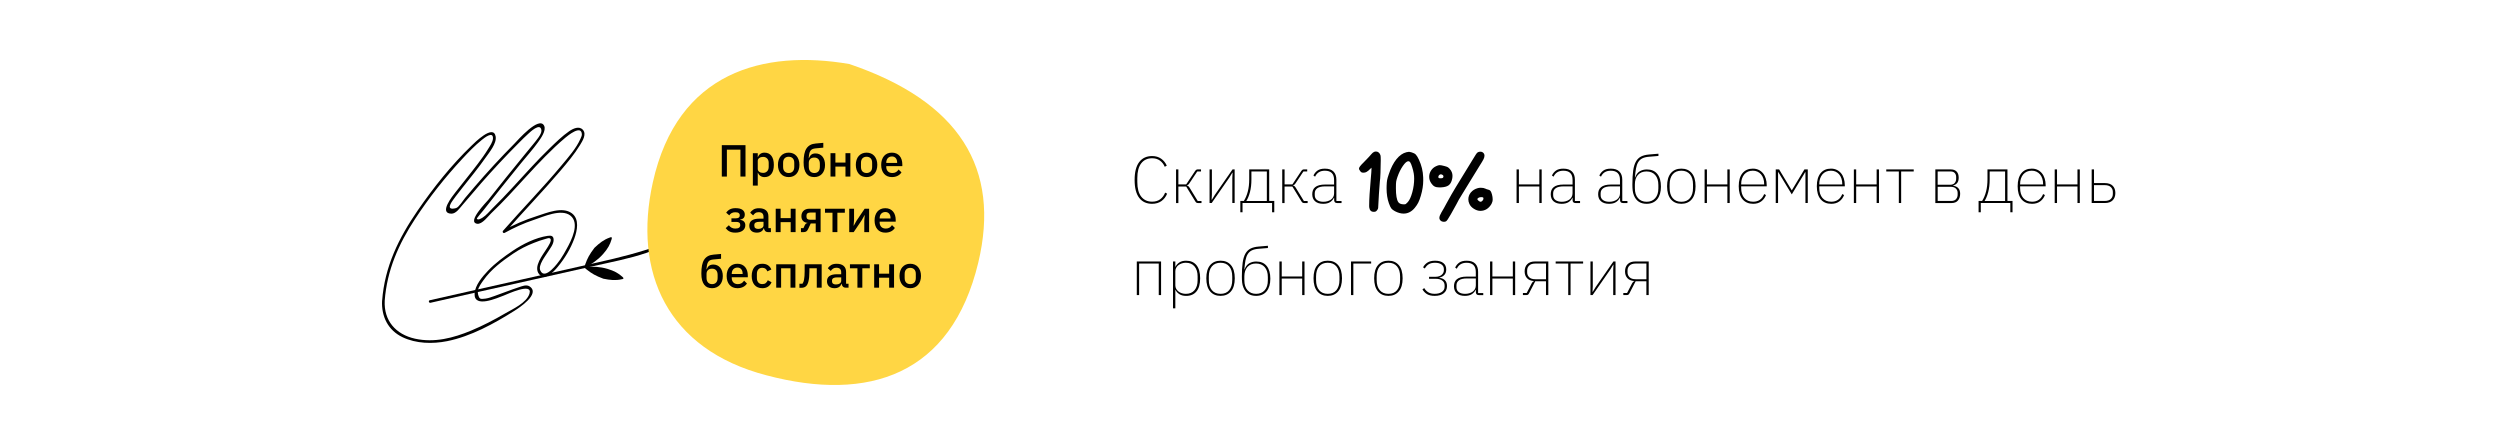
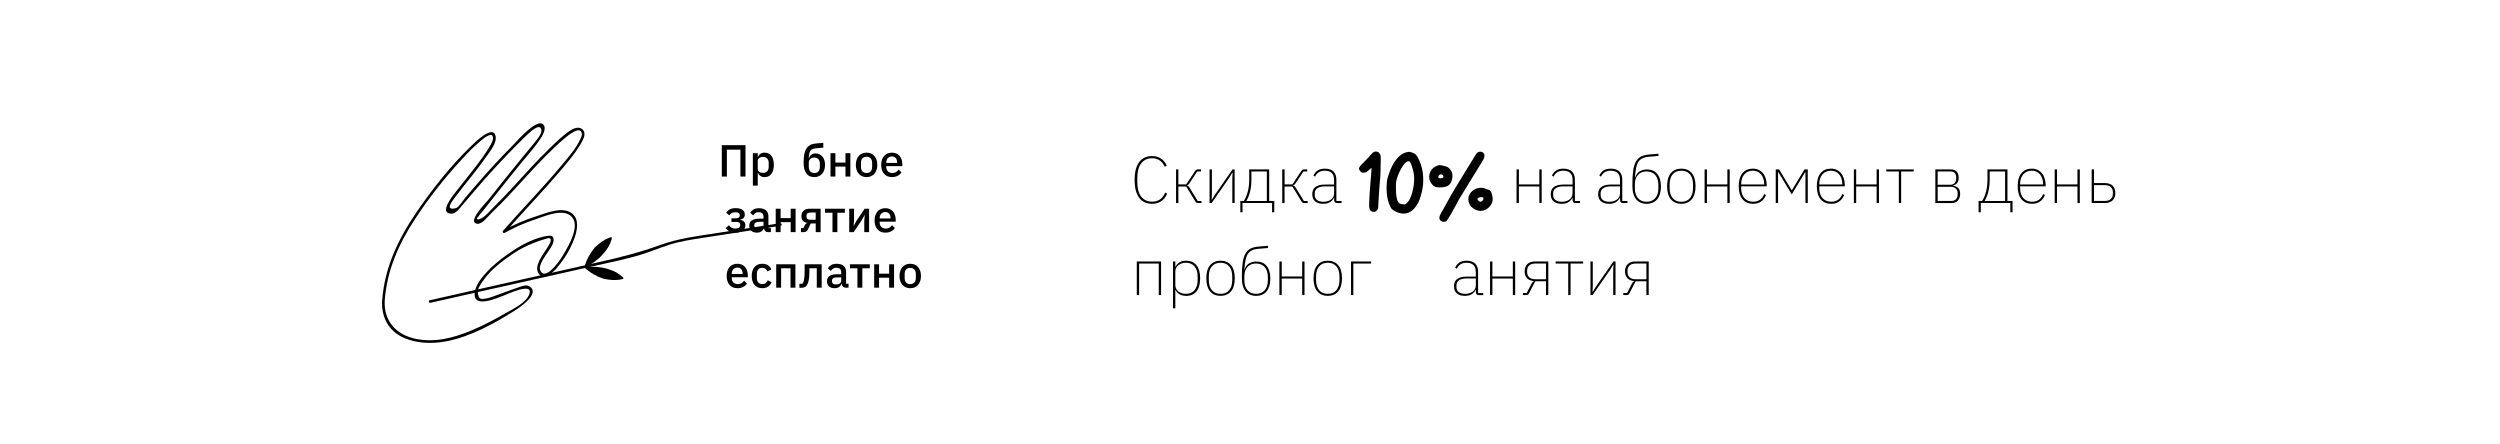
<svg xmlns="http://www.w3.org/2000/svg" width="945" height="168" viewBox="0 0 945 168" fill="none">
  <path d="M945 0H0V168H945V0Z" fill="white" />
  <path d="M435.496 77.04C433.396 77.04 431.766 76.29 430.616 74.79C429.466 73.29 428.886 71.04 428.886 68.04C428.886 65.04 429.466 62.78 430.616 61.27C431.766 59.76 433.386 58.99 435.496 58.99C436.826 58.99 437.966 59.32 438.906 59.98C439.846 60.64 440.556 61.52 441.046 62.62L440.276 63.04C439.846 62.04 439.226 61.25 438.416 60.68C437.606 60.1 436.636 59.82 435.506 59.82C433.756 59.82 432.386 60.45 431.396 61.72C430.406 62.99 429.906 64.86 429.906 67.35V68.75C429.906 71.23 430.406 73.1 431.396 74.35C432.386 75.6 433.756 76.23 435.506 76.23C436.726 76.23 437.746 75.93 438.566 75.32C439.386 74.71 440.016 73.87 440.426 72.81L441.176 73.21C440.696 74.38 439.976 75.31 439.016 76.01C438.046 76.69 436.876 77.04 435.496 77.04Z" fill="black" />
  <path d="M444.546 64.04H445.426V69.71H448.376L451.706 64.71C451.886 64.44 452.056 64.26 452.206 64.17C452.356 64.08 452.546 64.03 452.786 64.03H453.986V64.81H452.566L449.686 69.14C449.486 69.46 449.316 69.67 449.176 69.79C449.036 69.91 448.866 70 448.666 70.07V70.15C448.896 70.2 449.086 70.28 449.226 70.4C449.366 70.52 449.556 70.77 449.786 71.15L452.736 75.97H454.166V76.75H452.836C452.606 76.75 452.416 76.7 452.256 76.61C452.106 76.52 451.956 76.35 451.806 76.1L448.376 70.5H445.426V76.75H444.546V64.04Z" fill="black" />
  <path d="M457.216 64.04H458.096V73.44L457.996 75.49H458.096L459.196 73.69L465.896 64.04H466.696V76.74H465.816V67.32L465.916 65.27H465.816L464.716 67.09L458.016 76.74H457.216V64.04Z" fill="black" />
  <path d="M468.845 75.96H470.175C470.805 74.98 471.305 73.8 471.665 72.42C472.025 71.04 472.205 69.5 472.205 67.78V64.03H479.755V75.95H481.675V80.23H480.845V76.73H469.675V80.23H468.845V75.96ZM478.865 75.96V64.82H473.035V67.82C473.035 69.62 472.855 71.22 472.485 72.61C472.115 74 471.655 75.12 471.105 75.97H478.865V75.96Z" fill="black" />
  <path d="M484.695 64.04H485.575V69.71H488.525L491.845 64.71C492.025 64.44 492.195 64.26 492.345 64.17C492.495 64.08 492.685 64.03 492.925 64.03H494.125V64.81H492.695L489.815 69.14C489.615 69.46 489.445 69.67 489.305 69.79C489.165 69.91 488.995 70 488.795 70.07V70.15C489.025 70.2 489.215 70.28 489.355 70.4C489.495 70.52 489.685 70.77 489.915 71.15L492.865 75.97H494.285V76.75H492.955C492.725 76.75 492.535 76.7 492.385 76.61C492.235 76.52 492.085 76.35 491.935 76.1L488.515 70.5H485.565V76.75H484.685V64.04H484.695Z" fill="black" />
  <path d="M505.394 76.74C504.714 76.74 504.354 76.39 504.314 75.69V74.77H504.214C503.914 75.42 503.434 75.96 502.784 76.39C502.134 76.82 501.264 77.04 500.164 77.04C498.844 77.04 497.834 76.72 497.114 76.09C496.394 75.46 496.034 74.57 496.034 73.42C496.034 72.87 496.114 72.37 496.284 71.92C496.454 71.47 496.734 71.08 497.124 70.76C497.514 70.44 498.024 70.18 498.654 70.01C499.284 69.84 500.054 69.75 500.964 69.75H504.284V68.05C504.284 66.85 503.994 65.96 503.404 65.39C502.814 64.82 501.954 64.53 500.804 64.53C499.024 64.53 497.784 65.28 497.104 66.78L496.484 66.35C496.834 65.57 497.354 64.94 498.034 64.46C498.714 63.98 499.654 63.75 500.834 63.75C502.254 63.75 503.324 64.11 504.054 64.84C504.784 65.56 505.154 66.6 505.154 67.95V75.97H507.104V76.75H505.394V76.74ZM500.244 76.27C500.794 76.27 501.314 76.2 501.804 76.06C502.294 75.92 502.724 75.71 503.094 75.45C503.464 75.18 503.754 74.85 503.974 74.45C504.194 74.05 504.294 73.58 504.294 73.05V70.45H500.974C499.574 70.45 498.554 70.69 497.924 71.16C497.294 71.64 496.974 72.26 496.974 73.05V73.75C496.974 74.58 497.274 75.21 497.884 75.64C498.494 76.07 499.274 76.27 500.244 76.27Z" fill="black" />
  <path d="M519.393 57.42C519.643 57.32 519.883 57.27 520.123 57.27C520.523 57.27 520.883 57.41 521.193 57.68C521.513 57.96 521.723 58.33 521.843 58.79C521.893 58.97 521.923 59.57 521.923 60.59C521.923 61.97 521.893 63.54 521.823 65.29C521.753 67.04 521.683 68.12 521.593 68.52C521.543 68.7 521.423 70.32 521.233 73.37C521.043 76.42 520.943 78.17 520.943 78.62C520.943 78.85 520.793 79.15 520.493 79.52C520.313 79.75 520.133 79.9 519.963 79.97C519.793 80.04 519.553 80.07 519.243 80.07C518.273 80.07 517.713 79.49 517.563 78.34C517.543 78.26 517.543 78.06 517.543 77.74C517.543 75.47 517.753 72.05 518.163 67.46C518.333 65.68 518.413 64.51 518.413 63.96V63.39L517.763 64.02C517.233 64.52 516.803 64.85 516.493 65.02C516.173 65.19 515.813 65.27 515.413 65.27C515.093 65.27 514.863 65.24 514.703 65.17C514.543 65.1 514.373 64.95 514.193 64.72C513.863 64.3 513.693 63.99 513.693 63.77C513.693 63.5 513.843 63.18 514.143 62.79C514.443 62.41 514.983 61.83 515.763 61.07C517.213 59.59 518.063 58.68 518.313 58.34C518.663 57.91 519.023 57.6 519.393 57.42Z" fill="black" />
  <path d="M531.643 57.54C532.093 57.44 532.403 57.39 532.563 57.39C532.743 57.39 533.103 57.46 533.643 57.61C534.323 57.81 534.843 58.08 535.183 58.44C535.523 58.79 535.913 59.42 536.343 60.34C537.343 62.47 537.883 64.7 537.963 67.02C537.983 67.3 537.983 67.7 537.983 68.22C537.983 70.02 537.683 71.94 537.083 73.97C536.753 75.09 536.423 75.97 536.093 76.61C535.763 77.25 535.333 77.91 534.783 78.57C533.583 80.02 532.173 80.74 530.553 80.74C529.533 80.74 528.453 80.44 527.303 79.84C526.673 79.51 526.213 79.16 525.923 78.79C525.643 78.42 525.333 77.77 525.003 76.84C524.423 75.22 524.123 73.34 524.123 71.19C524.123 70.74 524.133 70.4 524.143 70.16C524.173 69.24 524.243 68.54 524.333 68.04C524.423 67.54 524.633 66.8 524.973 65.82C525.743 63.49 526.703 61.61 527.853 60.18C529.013 58.75 530.273 57.87 531.643 57.54ZM533.043 61.34C532.863 61.07 532.633 60.94 532.363 60.94C531.793 60.94 531.103 61.54 530.273 62.74C529.453 63.94 528.773 65.32 528.233 66.89C527.963 67.67 527.803 68.28 527.743 68.7C527.683 69.12 527.653 69.94 527.653 71.14C527.653 73.76 527.953 75.52 528.553 76.41C528.923 76.94 529.593 77.22 530.573 77.24H530.803C531.073 77.24 531.283 77.19 531.423 77.09C531.573 76.99 531.823 76.75 532.173 76.37C532.843 75.59 533.403 74.34 533.863 72.62C534.323 70.9 534.553 69.22 534.553 67.57C534.553 66.85 534.503 66.19 534.403 65.59C534.273 64.82 534.073 64.02 533.803 63.17C533.553 62.32 533.293 61.71 533.043 61.34Z" fill="black" />
  <path d="M542.843 62.82C543.393 62.55 543.843 62.42 544.193 62.42C544.563 62.42 545.153 62.53 545.963 62.75C546.543 62.9 546.963 63.04 547.203 63.17C547.443 63.3 547.703 63.53 547.993 63.84C548.693 64.61 549.043 65.49 549.043 66.49C549.043 67.02 548.963 67.57 548.793 68.11C548.523 69.04 548.083 69.71 547.473 70.12C546.853 70.53 545.933 70.77 544.703 70.83C544.633 70.83 544.533 70.83 544.403 70.84C544.273 70.85 544.173 70.85 544.133 70.85C543.353 70.85 542.733 70.73 542.273 70.49C541.813 70.25 541.383 69.83 540.983 69.23C540.483 68.48 540.233 67.68 540.233 66.83C540.233 65.98 540.463 65.19 540.933 64.47C541.383 63.75 542.023 63.2 542.843 62.82ZM545.413 66.21C545.233 66.06 545.023 65.96 544.793 65.91C544.763 65.89 544.713 65.89 544.643 65.89C544.413 65.89 544.193 65.99 543.993 66.19C543.793 66.39 543.693 66.61 543.693 66.84C543.693 67.06 543.743 67.2 543.833 67.27C543.923 67.34 544.123 67.38 544.423 67.39H544.623C545.003 67.39 545.253 67.34 545.373 67.24C545.543 67.11 545.623 66.92 545.623 66.69C545.613 66.49 545.553 66.33 545.413 66.21ZM558.663 57.54C558.933 57.41 559.233 57.34 559.563 57.34C560.013 57.34 560.383 57.48 560.683 57.77C560.983 58.05 561.133 58.42 561.133 58.87C561.133 59.25 561.013 59.69 560.773 60.18C560.533 60.67 560.013 61.54 559.213 62.79C558.143 64.46 557.003 66.32 555.783 68.37C554.563 70.42 553.513 72.14 552.633 73.52C552.183 74.22 551.783 74.88 551.433 75.49C551.263 75.89 550.273 77.71 548.453 80.94C547.483 82.67 546.853 83.59 546.553 83.69C546.283 83.79 546.023 83.84 545.753 83.84C545.303 83.84 544.913 83.7 544.583 83.42C544.253 83.12 544.083 82.77 544.083 82.37C544.083 81.85 544.353 81.15 544.883 80.25C545.533 79.18 546.143 78.1 546.713 77C548.083 74.48 549.303 72.35 550.383 70.6C554.083 64.55 556.113 61.24 556.463 60.68C557.093 59.7 557.563 58.94 557.863 58.41C558.163 57.92 558.433 57.64 558.663 57.54ZM558.593 71.12C558.943 71.02 559.333 70.97 559.763 70.97C560.463 70.97 561.043 71.09 561.513 71.32C561.883 71.5 562.213 71.62 562.513 71.67C562.913 71.75 563.213 71.92 563.413 72.18C563.613 72.44 563.793 72.88 563.963 73.49C564.143 74.16 564.233 74.77 564.233 75.34C564.233 75.96 564.083 76.54 563.783 77.09C562.753 78.84 561.333 79.71 559.533 79.71C558.733 79.69 557.933 79.43 557.123 78.92C556.313 78.41 555.753 77.8 555.433 77.08C555.163 76.53 555.033 75.95 555.033 75.33C555.033 74.38 555.353 73.51 555.993 72.73C556.643 71.96 557.503 71.42 558.593 71.12ZM559.963 74.52H559.843C559.493 74.52 559.173 74.6 558.883 74.76C558.593 74.92 558.443 75.09 558.443 75.27C558.443 75.44 558.593 75.65 558.893 75.89C559.193 76.14 559.443 76.27 559.643 76.27C559.893 76.27 560.143 76.13 560.383 75.86C560.623 75.59 560.743 75.31 560.743 75.05C560.743 74.83 560.693 74.7 560.603 74.64C560.513 74.58 560.303 74.53 559.963 74.52Z" fill="black" />
  <path d="M573.262 64.04H574.142V69.71H581.872V64.04H582.752V76.74H581.872V70.49H574.142V76.74H573.262V64.04Z" fill="black" />
  <path d="M595.511 76.74C594.831 76.74 594.471 76.39 594.441 75.69V74.77H594.341C594.041 75.42 593.571 75.96 592.921 76.39C592.271 76.82 591.391 77.04 590.301 77.04C588.981 77.04 587.971 76.72 587.251 76.09C586.531 75.46 586.181 74.57 586.181 73.42C586.181 72.87 586.261 72.37 586.431 71.92C586.601 71.47 586.881 71.08 587.271 70.76C587.661 70.43 588.171 70.18 588.791 70.01C589.411 69.84 590.191 69.75 591.101 69.75H594.431V68.05C594.431 66.85 594.141 65.96 593.551 65.39C592.971 64.81 592.101 64.53 590.951 64.53C589.171 64.53 587.931 65.28 587.251 66.78L586.631 66.35C586.981 65.57 587.501 64.94 588.181 64.46C588.861 63.98 589.801 63.75 590.981 63.75C592.401 63.75 593.471 64.11 594.211 64.84C594.941 65.56 595.311 66.6 595.311 67.95V75.97H597.261V76.75H595.511V76.74ZM590.361 76.27C590.911 76.27 591.431 76.2 591.921 76.06C592.411 75.92 592.841 75.71 593.211 75.45C593.581 75.18 593.871 74.85 594.091 74.45C594.311 74.05 594.421 73.58 594.421 73.05V70.45H591.091C589.691 70.45 588.671 70.69 588.041 71.16C587.411 71.64 587.091 72.26 587.091 73.05V73.75C587.091 74.58 587.391 75.21 588.001 75.64C588.611 76.05 589.401 76.27 590.361 76.27Z" fill="black" />
  <path d="M613.461 76.74C612.781 76.74 612.421 76.39 612.381 75.69V74.77H612.281C611.981 75.42 611.501 75.96 610.851 76.39C610.201 76.82 609.331 77.04 608.231 77.04C606.911 77.04 605.901 76.72 605.181 76.09C604.461 75.46 604.101 74.57 604.101 73.42C604.101 72.87 604.181 72.37 604.351 71.92C604.521 71.47 604.801 71.08 605.191 70.76C605.581 70.44 606.091 70.18 606.721 70.01C607.351 69.84 608.121 69.75 609.031 69.75H612.351V68.05C612.351 66.85 612.061 65.96 611.471 65.39C610.881 64.82 610.021 64.53 608.871 64.53C607.091 64.53 605.851 65.28 605.171 66.78L604.551 66.35C604.901 65.57 605.421 64.94 606.101 64.46C606.781 63.98 607.721 63.75 608.901 63.75C610.321 63.75 611.391 64.11 612.121 64.84C612.851 65.56 613.221 66.6 613.221 67.95V75.97H615.171V76.75H613.461V76.74ZM608.311 76.27C608.861 76.27 609.381 76.2 609.871 76.06C610.361 75.92 610.791 75.71 611.161 75.45C611.531 75.18 611.821 74.85 612.041 74.45C612.261 74.05 612.361 73.58 612.361 73.05V70.45H609.041C607.641 70.45 606.621 70.69 605.991 71.16C605.361 71.64 605.041 72.26 605.041 73.05V73.75C605.041 74.58 605.341 75.21 605.951 75.64C606.561 76.07 607.351 76.27 608.311 76.27Z" fill="black" />
  <path d="M622.411 77.04C621.261 77.04 620.281 76.78 619.471 76.25C618.661 75.72 618.041 74.92 617.611 73.84C617.381 73.27 617.221 72.67 617.151 72.02C617.071 71.37 617.041 70.62 617.041 69.77C617.041 67.67 617.141 65.91 617.341 64.49C617.541 63.07 617.891 61.93 618.381 61.07C618.871 60.2 619.521 59.57 620.331 59.16C621.141 58.75 622.151 58.5 623.371 58.4L626.891 58.1V58.95L623.321 59.25C622.271 59.33 621.421 59.54 620.771 59.87C620.121 60.2 619.611 60.68 619.231 61.31C618.851 61.94 618.581 62.72 618.411 63.67C618.231 64.62 618.101 65.75 618.001 67.07H618.081C618.501 65.94 619.101 65.15 619.891 64.71C620.681 64.27 621.551 64.05 622.501 64.05C624.221 64.05 625.531 64.61 626.451 65.74C627.371 66.86 627.831 68.47 627.831 70.55C627.831 72.58 627.361 74.17 626.421 75.33C625.461 76.46 624.131 77.04 622.411 77.04ZM622.441 76.27C623.791 76.27 624.861 75.82 625.661 74.93C626.461 74.04 626.861 72.79 626.861 71.19V69.94C626.861 68.32 626.461 67.06 625.671 66.16C624.881 65.26 623.781 64.81 622.381 64.81C621.001 64.81 619.921 65.25 619.141 66.12C618.361 66.99 617.981 68.19 617.981 69.71V71.14C617.981 72.76 618.381 74.02 619.181 74.91C619.991 75.82 621.071 76.27 622.441 76.27Z" fill="black" />
  <path d="M635.54 77.04C633.87 77.04 632.56 76.47 631.6 75.34C630.64 74.21 630.16 72.56 630.16 70.39C630.16 68.21 630.64 66.55 631.6 65.43C632.56 64.31 633.87 63.74 635.54 63.74C637.21 63.74 638.52 64.3 639.48 65.43C640.44 66.56 640.92 68.21 640.92 70.39C640.92 72.56 640.44 74.21 639.48 75.34C638.52 76.47 637.2 77.04 635.54 77.04ZM635.54 76.27C636.96 76.27 638.05 75.81 638.81 74.88C639.57 73.95 639.96 72.68 639.96 71.07V69.72C639.96 68.09 639.58 66.81 638.81 65.9C638.04 64.98 636.95 64.52 635.54 64.52C634.13 64.52 633.03 64.98 632.27 65.9C631.5 66.82 631.12 68.09 631.12 69.72V71.07C631.12 72.69 631.5 73.96 632.27 74.88C633.04 75.8 634.12 76.27 635.54 76.27Z" fill="black" />
  <path d="M644.339 64.04H645.219V69.71H652.949V64.04H653.829V76.74H652.949V70.49H645.219V76.74H644.339V64.04Z" fill="black" />
  <path d="M662.689 77.04C661.009 77.04 659.679 76.47 658.699 75.34C657.729 74.21 657.239 72.56 657.239 70.39C657.239 68.24 657.719 66.59 658.669 65.45C659.619 64.31 660.929 63.74 662.589 63.74C663.369 63.74 664.089 63.89 664.729 64.19C665.369 64.49 665.919 64.91 666.379 65.46C666.839 66.01 667.189 66.67 667.439 67.45C667.689 68.22 667.819 69.09 667.819 70.04V70.44H658.169V71.11C658.169 71.89 658.269 72.6 658.469 73.23C658.669 73.86 658.969 74.4 659.359 74.85C659.749 75.3 660.229 75.65 660.779 75.89C661.339 76.13 661.979 76.25 662.689 76.25C664.709 76.25 666.099 75.28 666.859 73.35L667.539 73.73C667.159 74.73 666.559 75.53 665.739 76.13C664.919 76.74 663.899 77.04 662.689 77.04ZM662.589 64.52C661.889 64.52 661.269 64.64 660.729 64.88C660.189 65.12 659.729 65.47 659.339 65.92C658.959 66.37 658.669 66.91 658.459 67.54C658.259 68.17 658.159 68.87 658.159 69.64V69.74H666.859V69.59C666.859 68.82 666.759 68.13 666.549 67.5C666.339 66.87 666.049 66.34 665.669 65.9C665.289 65.46 664.849 65.12 664.319 64.88C663.799 64.64 663.219 64.52 662.589 64.52Z" fill="black" />
  <path d="M671.239 64.04H672.509L677.239 71.89H677.339L682.069 64.04H683.339V76.74H682.458V65.09H682.339L681.458 66.57L677.289 73.47L673.109 66.57L672.229 65.09H672.109V76.74H671.229V64.04H671.239Z" fill="black" />
  <path d="M692.208 77.04C690.528 77.04 689.198 76.47 688.218 75.34C687.248 74.21 686.758 72.56 686.758 70.39C686.758 68.24 687.238 66.59 688.188 65.45C689.138 64.31 690.448 63.74 692.108 63.74C692.888 63.74 693.608 63.89 694.248 64.19C694.888 64.49 695.438 64.91 695.898 65.46C696.358 66.01 696.708 66.67 696.958 67.45C697.208 68.22 697.338 69.09 697.338 70.04V70.44H687.688V71.11C687.688 71.89 687.788 72.6 687.988 73.23C688.188 73.86 688.488 74.4 688.878 74.85C689.268 75.3 689.748 75.65 690.298 75.89C690.858 76.13 691.498 76.25 692.208 76.25C694.228 76.25 695.618 75.28 696.378 73.35L697.058 73.73C696.678 74.73 696.078 75.53 695.258 76.13C694.438 76.74 693.428 77.04 692.208 77.04ZM692.108 64.52C691.408 64.52 690.788 64.64 690.248 64.88C689.708 65.12 689.248 65.47 688.858 65.92C688.478 66.37 688.188 66.91 687.978 67.54C687.778 68.17 687.678 68.87 687.678 69.64V69.74H696.378V69.59C696.378 68.82 696.278 68.13 696.068 67.5C695.858 66.87 695.568 66.34 695.188 65.9C694.808 65.46 694.368 65.12 693.838 64.88C693.318 64.64 692.738 64.52 692.108 64.52Z" fill="black" />
  <path d="M700.758 64.04H701.638V69.71H709.368V64.04H710.248V76.74H709.368V70.49H701.638V76.74H700.758V64.04Z" fill="black" />
  <path d="M717.757 64.82H713.007V64.04H723.387V64.82H718.637V76.74H717.757V64.82Z" fill="black" />
  <path d="M731.557 64.04H737.407C738.337 64.04 739.067 64.31 739.597 64.84C740.117 65.37 740.386 66.15 740.386 67.17C740.386 68.02 740.196 68.68 739.826 69.15C739.446 69.62 738.927 69.94 738.237 70.13V70.18C740.037 70.46 740.937 71.48 740.937 73.23C740.937 74.28 740.667 75.13 740.107 75.78C739.557 76.43 738.757 76.75 737.707 76.75H731.557V64.04ZM737.107 69.84C737.907 69.84 738.497 69.62 738.867 69.18C739.237 68.74 739.427 68.21 739.427 67.59V66.89C739.427 66.31 739.247 65.81 738.907 65.41C738.557 65.01 738.017 64.81 737.287 64.81H732.437V69.83H737.107V69.84ZM737.557 75.96C738.387 75.96 739.007 75.73 739.397 75.26C739.786 74.8 739.987 74.24 739.987 73.59V72.89C739.987 72.26 739.766 71.72 739.326 71.27C738.887 70.82 738.197 70.6 737.267 70.6H732.447V75.95H737.557V75.96Z" fill="black" />
  <path d="M747.906 75.96H749.236C749.866 74.98 750.366 73.8 750.726 72.42C751.086 71.04 751.266 69.5 751.266 67.78V64.03H758.816V75.95H760.736V80.23H759.906V76.73H748.736V80.23H747.906V75.96ZM757.926 75.96V64.82H752.096V67.82C752.096 69.62 751.916 71.22 751.546 72.61C751.176 74 750.716 75.12 750.166 75.97H757.926V75.96Z" fill="black" />
  <path d="M768.126 77.04C766.446 77.04 765.116 76.47 764.136 75.34C763.166 74.21 762.676 72.56 762.676 70.39C762.676 68.24 763.156 66.59 764.106 65.45C765.056 64.31 766.366 63.74 768.026 63.74C768.806 63.74 769.526 63.89 770.166 64.19C770.806 64.49 771.356 64.91 771.816 65.46C772.276 66.01 772.626 66.67 772.876 67.45C773.126 68.22 773.256 69.09 773.256 70.04V70.44H763.606V71.11C763.606 71.89 763.706 72.6 763.906 73.23C764.106 73.86 764.406 74.4 764.796 74.85C765.186 75.3 765.666 75.65 766.216 75.89C766.776 76.13 767.416 76.25 768.126 76.25C770.146 76.25 771.536 75.28 772.296 73.35L772.976 73.73C772.596 74.73 771.996 75.53 771.176 76.13C770.366 76.74 769.346 77.04 768.126 77.04ZM768.026 64.52C767.326 64.52 766.706 64.64 766.166 64.88C765.626 65.12 765.166 65.47 764.776 65.92C764.396 66.37 764.106 66.91 763.896 67.54C763.696 68.17 763.596 68.87 763.596 69.64V69.74H772.296V69.59C772.296 68.82 772.196 68.13 771.986 67.5C771.776 66.87 771.486 66.34 771.106 65.9C770.726 65.46 770.286 65.12 769.756 64.88C769.246 64.64 768.666 64.52 768.026 64.52Z" fill="black" />
  <path d="M776.675 64.04H777.555V69.71H785.285V64.04H786.165V76.74H785.285V70.49H777.555V76.74H776.675V64.04Z" fill="black" />
  <path d="M790.655 64.04H791.535V69.21H795.635C796.935 69.21 797.925 69.55 798.595 70.22C799.275 70.89 799.605 71.81 799.605 72.96C799.605 74.11 799.265 75.03 798.595 75.71C797.925 76.39 796.935 76.74 795.635 76.74H790.655V64.04ZM795.555 75.96C796.605 75.96 797.385 75.71 797.895 75.21C798.405 74.71 798.655 74.09 798.655 73.33V72.58C798.655 71.83 798.405 71.21 797.895 70.72C797.385 70.23 796.605 69.98 795.555 69.98H791.535V75.95H795.555V75.96Z" fill="black" />
  <path d="M429.717 98.84H438.887V111.54H438.007V99.62H430.587V111.54H429.707V98.84H429.717Z" fill="black" />
  <path d="M443.396 98.84H444.276V100.82H444.356C444.636 100.2 445.116 99.67 445.776 99.22C446.436 98.77 447.306 98.55 448.376 98.55C450.046 98.55 451.336 99.11 452.266 100.24C453.186 101.36 453.656 103.02 453.656 105.2C453.656 107.38 453.196 109.04 452.266 110.16C451.336 111.28 450.046 111.85 448.376 111.85C447.306 111.85 446.446 111.62 445.776 111.17C445.106 110.72 444.636 110.19 444.356 109.6H444.276V116.55H443.396V98.84ZM448.246 111.07C449.666 111.07 450.756 110.61 451.536 109.69C452.316 108.77 452.696 107.52 452.696 105.93V104.48C452.696 102.89 452.306 101.64 451.536 100.71C450.766 99.78 449.666 99.32 448.246 99.32C447.716 99.32 447.206 99.4 446.726 99.56C446.246 99.72 445.826 99.94 445.466 100.21C445.106 100.49 444.816 100.82 444.606 101.21C444.386 101.6 444.276 102.03 444.276 102.5V107.86C444.276 108.34 444.386 108.78 444.606 109.18C444.826 109.57 445.106 109.91 445.466 110.19C445.826 110.47 446.246 110.69 446.726 110.84C447.206 110.99 447.716 111.07 448.246 111.07Z" fill="black" />
  <path d="M461.366 111.84C459.696 111.84 458.386 111.27 457.426 110.14C456.466 109.01 455.986 107.36 455.986 105.19C455.986 103.01 456.466 101.35 457.426 100.23C458.386 99.11 459.696 98.54 461.366 98.54C463.036 98.54 464.346 99.1 465.306 100.23C466.266 101.35 466.746 103.01 466.746 105.19C466.746 107.36 466.266 109.01 465.306 110.14C464.346 111.27 463.036 111.84 461.366 111.84ZM461.366 111.07C462.786 111.07 463.876 110.61 464.636 109.68C465.406 108.76 465.786 107.48 465.786 105.87V104.52C465.786 102.89 465.406 101.61 464.636 100.7C463.866 99.78 462.776 99.32 461.366 99.32C459.946 99.32 458.856 99.78 458.086 100.7C457.316 101.62 456.936 102.89 456.936 104.52V105.87C456.936 107.49 457.316 108.76 458.086 109.68C458.856 110.6 459.956 111.07 461.366 111.07Z" fill="black" />
  <path d="M474.795 111.84C473.645 111.84 472.665 111.58 471.855 111.05C471.045 110.52 470.425 109.72 469.995 108.64C469.765 108.07 469.605 107.47 469.535 106.82C469.465 106.17 469.425 105.42 469.425 104.57C469.425 102.47 469.525 100.71 469.725 99.29C469.925 97.87 470.275 96.73 470.765 95.87C471.255 95.01 471.905 94.37 472.715 93.96C473.525 93.55 474.535 93.3 475.755 93.2L479.275 92.9V93.75L475.695 94.05C474.645 94.13 473.795 94.34 473.145 94.67C472.495 95 471.985 95.48 471.605 96.11C471.225 96.74 470.955 97.52 470.775 98.47C470.605 99.42 470.465 100.55 470.365 101.87H470.435C470.855 100.74 471.455 99.95 472.245 99.51C473.035 99.07 473.905 98.85 474.855 98.85C476.575 98.85 477.885 99.41 478.805 100.54C479.725 101.67 480.185 103.27 480.185 105.35C480.185 107.38 479.715 108.97 478.775 110.13C477.835 111.26 476.505 111.84 474.795 111.84ZM474.815 111.07C476.165 111.07 477.245 110.62 478.045 109.73C478.845 108.84 479.245 107.59 479.245 105.99V104.74C479.245 103.12 478.845 101.86 478.055 100.96C477.265 100.06 476.165 99.61 474.765 99.61C473.385 99.61 472.305 100.05 471.525 100.92C470.755 101.8 470.365 102.99 470.365 104.51V105.94C470.365 107.56 470.765 108.82 471.565 109.71C472.365 110.62 473.455 111.07 474.815 111.07Z" fill="black" />
  <path d="M483.615 98.84H484.495V104.51H492.225V98.84H493.105V111.54H492.225V105.29H484.495V111.54H483.615V98.84Z" fill="black" />
  <path d="M501.894 111.84C500.224 111.84 498.914 111.27 497.954 110.14C496.994 109.01 496.514 107.36 496.514 105.19C496.514 103.01 496.994 101.35 497.954 100.23C498.914 99.11 500.224 98.54 501.894 98.54C503.564 98.54 504.874 99.1 505.834 100.23C506.794 101.36 507.274 103.01 507.274 105.19C507.274 107.36 506.794 109.01 505.834 110.14C504.874 111.27 503.554 111.84 501.894 111.84ZM501.894 111.07C503.314 111.07 504.404 110.61 505.164 109.68C505.924 108.75 506.314 107.48 506.314 105.87V104.52C506.314 102.89 505.934 101.61 505.164 100.7C504.394 99.78 503.304 99.32 501.894 99.32C500.484 99.32 499.384 99.78 498.624 100.7C497.854 101.62 497.474 102.89 497.474 104.52V105.87C497.474 107.49 497.854 108.76 498.624 109.68C499.394 110.6 500.474 111.07 501.894 111.07Z" fill="black" />
  <path d="M510.694 98.84H518.294V99.62H511.564V111.54H510.684V98.84H510.694Z" fill="black" />
-   <path d="M524.814 111.84C523.144 111.84 521.834 111.27 520.874 110.14C519.914 109.01 519.434 107.36 519.434 105.19C519.434 103.01 519.914 101.35 520.874 100.23C521.834 99.11 523.144 98.54 524.814 98.54C526.484 98.54 527.794 99.1 528.754 100.23C529.714 101.35 530.194 103.01 530.194 105.19C530.194 107.36 529.714 109.01 528.754 110.14C527.794 111.27 526.484 111.84 524.814 111.84ZM524.814 111.07C526.234 111.07 527.324 110.61 528.084 109.68C528.854 108.76 529.234 107.48 529.234 105.87V104.52C529.234 102.89 528.854 101.61 528.084 100.7C527.314 99.78 526.224 99.32 524.814 99.32C523.394 99.32 522.304 99.78 521.534 100.7C520.764 101.62 520.384 102.89 520.384 104.52V105.87C520.384 107.49 520.764 108.76 521.534 109.68C522.304 110.6 523.404 111.07 524.814 111.07Z" fill="black" />
-   <path d="M542.313 111.84C541.093 111.84 540.133 111.62 539.413 111.18C538.693 110.74 538.123 110.14 537.683 109.39L538.363 108.89C538.763 109.59 539.283 110.13 539.923 110.5C540.563 110.88 541.363 111.06 542.313 111.06C543.463 111.06 544.373 110.81 545.053 110.33C545.723 109.84 546.063 109.2 546.063 108.4V107.93C546.063 107.12 545.763 106.49 545.173 106.05C544.583 105.61 543.773 105.39 542.763 105.39H540.183V104.62H542.683C543.603 104.62 544.343 104.38 544.923 103.91C545.493 103.44 545.783 102.85 545.783 102.15V101.73C545.783 101 545.493 100.41 544.903 99.98C544.323 99.55 543.503 99.33 542.453 99.33C541.453 99.33 540.653 99.52 540.053 99.89C539.453 100.26 538.963 100.8 538.573 101.5L537.923 101.05C538.303 100.3 538.863 99.7 539.583 99.24C540.313 98.78 541.273 98.55 542.473 98.55C543.823 98.55 544.863 98.84 545.583 99.43C546.313 100.01 546.673 100.82 546.673 101.86C546.673 102.71 546.443 103.4 545.973 103.91C545.503 104.43 544.883 104.76 544.093 104.91V105.01C544.993 105.13 545.693 105.44 546.203 105.96C546.713 106.48 546.963 107.2 546.963 108.13C546.963 109.28 546.553 110.19 545.723 110.85C544.923 111.51 543.783 111.84 542.313 111.84Z" fill="black" />
  <path d="M558.962 111.54C558.282 111.54 557.923 111.19 557.883 110.49V109.57H557.782C557.482 110.22 557.002 110.76 556.353 111.19C555.703 111.62 554.833 111.84 553.733 111.84C552.413 111.84 551.403 111.52 550.683 110.89C549.963 110.26 549.603 109.37 549.603 108.22C549.603 107.67 549.683 107.17 549.853 106.72C550.023 106.27 550.303 105.88 550.693 105.56C551.083 105.24 551.593 104.98 552.223 104.81C552.853 104.64 553.623 104.55 554.533 104.55H557.852V102.85C557.852 101.65 557.562 100.76 556.972 100.19C556.382 99.62 555.523 99.33 554.373 99.33C552.593 99.33 551.353 100.08 550.673 101.58L550.053 101.15C550.403 100.37 550.923 99.74 551.603 99.26C552.283 98.78 553.223 98.55 554.403 98.55C555.822 98.55 556.893 98.91 557.623 99.64C558.353 100.36 558.722 101.4 558.722 102.75V110.77H560.672V111.55H558.962V111.54ZM553.813 111.07C554.363 111.07 554.883 111 555.373 110.86C555.863 110.72 556.292 110.51 556.662 110.25C557.032 109.98 557.322 109.65 557.542 109.25C557.762 108.85 557.863 108.38 557.863 107.85V105.25H554.543C553.143 105.25 552.123 105.49 551.493 105.96C550.863 106.44 550.543 107.06 550.543 107.85V108.55C550.543 109.38 550.843 110.01 551.453 110.44C552.063 110.87 552.853 111.07 553.813 111.07Z" fill="black" />
  <path d="M563.242 98.84H564.122V104.51H571.852V98.84H572.732V111.54H571.852V105.29H564.122V111.54H563.242V98.84Z" fill="black" />
  <path d="M575.662 110.76H577.082L578.982 107.11C579.202 106.68 579.472 106.41 579.812 106.31V106.23C578.662 106.15 577.792 105.78 577.202 105.13C576.612 104.48 576.312 103.63 576.312 102.58C576.312 101.43 576.652 100.52 577.322 99.84C577.992 99.17 578.982 98.83 580.282 98.83H585.262V111.53H584.382V106.31H580.332L578.012 110.81C577.882 111.09 577.732 111.28 577.582 111.38C577.432 111.48 577.242 111.53 577.012 111.53H575.662V110.76ZM584.392 105.54V99.62H580.362C579.312 99.62 578.532 99.87 578.022 100.37C577.512 100.87 577.262 101.49 577.262 102.22V102.95C577.262 103.68 577.512 104.3 578.022 104.8C578.532 105.3 579.312 105.55 580.362 105.55H584.392V105.54Z" fill="black" />
  <path d="M592.791 99.62H588.041V98.84H598.421V99.62H593.671V111.54H592.791V99.62Z" fill="black" />
  <path d="M601.191 98.84H602.071V108.24L601.971 110.29H602.071L603.171 108.49L609.871 98.84H610.671V111.54H609.791V102.12L609.891 100.07H609.791L608.691 101.89L601.991 111.54H601.191V98.84Z" fill="black" />
  <path d="M613.61 110.76H615.03L616.93 107.11C617.15 106.68 617.42 106.41 617.76 106.31V106.23C616.61 106.15 615.74 105.78 615.15 105.13C614.56 104.48 614.26 103.63 614.26 102.58C614.26 101.43 614.6 100.52 615.27 99.84C615.94 99.17 616.93 98.83 618.23 98.83H623.21V111.53H622.33V106.31H618.28L615.96 110.81C615.83 111.09 615.68 111.28 615.53 111.38C615.38 111.48 615.19 111.53 614.96 111.53H613.61V110.76ZM622.34 105.54V99.62H618.31C617.26 99.62 616.48 99.87 615.97 100.37C615.46 100.87 615.21 101.49 615.21 102.22V102.95C615.21 103.68 615.46 104.3 615.97 104.8C616.48 105.3 617.26 105.55 618.31 105.55H622.34V105.54Z" fill="black" />
  <path d="M294.851 84.38C286.961 85.61 279.061 86.83 271.172 88.06C263.862 89.2 256.482 90.08 249.492 92.63C241.852 95.43 234.103 97.36 226.183 99.14C210.743 102.63 195.294 106.09 179.854 109.56C174.055 110.86 168.255 112.15 162.465 113.49C161.835 113.63 162.105 114.6 162.735 114.45C175.575 111.49 188.434 108.65 201.284 105.76C208.934 104.04 216.583 102.32 224.233 100.6C230.943 99.09 237.823 97.81 244.332 95.59C248.282 94.24 252.082 92.6 256.162 91.63C260.222 90.67 264.362 90.11 268.482 89.47C277.361 88.09 286.241 86.71 295.121 85.33C295.751 85.24 295.491 84.28 294.851 84.38Z" fill="black" />
  <path d="M145.425 113.64C146.275 102.14 150.675 92.25 156.915 82.74C162.185 74.7 168.194 67.09 174.734 60.05C177.064 57.54 179.464 55.04 182.134 52.88C183.054 52.14 186.394 49.45 186.344 52.27C186.324 53.62 185.144 55.27 184.464 56.38C183.284 58.31 181.944 60.14 180.584 61.95C177.834 65.6 174.914 69.12 172.124 72.73C171.194 73.94 165.705 80.65 170.594 80.77C172.394 80.81 173.784 78.65 174.824 77.48C177.204 74.81 179.454 72.01 181.814 69.32C186.414 64.07 191.184 58.96 196.124 54.02C197.304 52.84 198.473 51.63 199.733 50.52C200.183 50.12 204.333 46.04 204.663 49.3C204.813 50.74 202.443 53.38 201.653 54.39C200.493 55.85 199.283 57.27 198.094 58.72C193.534 64.29 189.014 69.89 184.564 75.55C183.954 76.32 176.354 83.94 180.354 84.58C182.244 84.88 184.524 81.71 185.684 80.61C187.994 78.41 190.224 76.13 192.404 73.81C196.984 68.94 201.383 63.91 206.083 59.16C208.523 56.69 211.043 54.27 213.713 52.04C214.543 51.35 219.743 47.02 219.943 50.75C219.973 51.3 219.633 51.96 219.423 52.44C217.793 56.13 214.863 59.39 212.313 62.46C205.223 70.97 197.464 78.9 190.154 87.23C189.784 87.65 190.244 88.3 190.764 88.02C194.324 86.06 197.954 84.38 201.823 83.11C205.453 81.92 212.123 78.79 215.593 81.48C219.303 84.37 215.963 90.89 214.233 94C213.473 95.37 212.713 96.76 211.823 98.04C210.963 99.28 206.003 106.17 204.243 102.25C203.343 100.24 206.113 96.88 207.093 95.27C207.913 93.93 209.283 92.33 209.273 90.67C209.263 89.12 208.323 88.96 207.013 89.15C202.453 89.82 197.604 92.26 193.814 94.81C190.484 97.05 187.194 99.45 184.424 102.38C182.324 104.59 179.534 107.84 179.394 111.05C179.154 116.64 187.994 112.61 190.394 111.73C191.664 111.26 201.503 106.59 200.133 111.01C199.053 114.5 193.744 116.84 190.894 118.5C186.784 120.9 182.554 123.09 178.164 124.93C171.394 127.76 164.195 129.64 156.865 128.02C149.585 126.39 145.045 121.23 145.425 113.64C145.455 113 144.455 113 144.425 113.64C144.125 119.61 146.655 124.82 152.155 127.46C157.295 129.92 163.495 130.06 169.004 128.96C177.964 127.17 186.744 122.34 194.394 117.52C196.114 116.44 204.443 111.07 200.183 108.26C198.943 107.44 197.294 108.2 196.044 108.6C192.994 109.58 190.024 110.81 186.994 111.86C185.894 112.24 184.754 112.69 183.594 112.86C183.104 112.93 181.894 113.09 181.514 112.85C180.764 112.35 180.494 110.57 180.634 109.81C180.874 108.46 181.964 107.03 182.744 105.92C185.654 101.79 189.824 98.68 193.964 95.88C196.474 94.18 198.993 92.91 201.823 91.8C203.223 91.25 204.653 90.71 206.113 90.34C206.493 90.24 207.343 89.91 207.723 90.04C209.093 90.49 207.113 93.25 206.613 94.05C205.223 96.3 201.483 100.82 203.783 103.64C206.013 106.37 209.403 102.57 210.793 100.91C213.433 97.75 215.703 93.99 217.113 90.12C218.173 87.19 219.113 82.83 216.173 80.63C212.543 77.92 206.603 80.51 202.893 81.69C198.453 83.09 194.304 84.89 190.234 87.14C190.434 87.4 190.634 87.66 190.844 87.93C197.744 80.07 205.023 72.56 211.803 64.59C214.443 61.49 217.133 58.31 219.253 54.82C220.153 53.34 221.783 50.81 220.393 49.14C218.973 47.43 216.593 48.61 215.143 49.61C212.503 51.44 210.133 53.78 207.833 56C202.813 60.84 198.203 66.08 193.464 71.19C191.104 73.74 188.704 76.27 186.214 78.7C185.064 79.83 183.794 81.43 182.414 82.26C182.134 82.43 180.674 83.4 180.244 82.68C180.134 82.5 182.374 79.94 182.594 79.66C187.324 73.62 192.114 67.62 196.964 61.67C199.113 59.03 201.433 56.48 203.413 53.71C204.333 52.42 206.603 49.34 205.673 47.51C203.753 43.73 195.664 53.06 194.424 54.32C189.184 59.61 184.134 65.08 179.284 70.73C178.114 72.09 176.954 73.48 175.794 74.85C175.084 75.69 173.444 78.37 172.384 78.66C168.114 79.81 170.854 76.16 171.224 75.63C171.574 75.12 171.944 74.63 172.314 74.14C173.144 73.03 174.004 71.95 174.864 70.87C177.814 67.15 180.844 63.47 183.564 59.58C184.914 57.65 187.834 54.2 187.354 51.56C186.484 46.78 179.244 54.09 178.224 55.08C170.604 62.42 163.875 70.86 157.885 79.56C150.705 90 145.395 100.81 144.445 113.66C144.385 114.29 145.385 114.28 145.425 113.64Z" fill="black" />
-   <path d="M321.08 24.21C362.678 38.34 378.318 63.61 369.778 99.3C359.598 141.67 328.499 152.15 289.701 141.86C252.152 132.07 239.232 102.93 246.762 68.97C256.062 26.98 288.791 18.66 321.08 24.21Z" fill="#FFD644" />
  <path d="M235.293 104.66C233.743 103.27 232.203 102.4 229.653 101.64C226.773 100.78 224.103 100.74 221.683 100.86C223.803 99.68 226.033 98.23 228.013 95.97C229.773 93.98 230.613 92.42 231.193 90.42C231.533 89.26 230.663 89.74 230.473 89.8C228.203 90.6 226.603 91.87 224.723 93.66C224.713 93.67 224.703 93.68 224.693 93.69C222.803 96.17 222.023 97.66 221.253 99.85C221.073 100.35 220.883 100.88 220.963 101.07C220.993 101.27 221.433 101.62 221.853 101.95C223.663 103.39 225.113 104.24 228.033 105.34C228.043 105.35 228.063 105.35 228.073 105.35C230.623 105.87 232.653 106.09 234.993 105.56C235.203 105.52 236.193 105.47 235.293 104.66Z" fill="black" />
  <path d="M272.841 54.87H281.801V66.74H279.881V56.57H274.761V66.74H272.841V54.87Z" fill="black" />
  <path d="M284.581 57.9H286.431V59.36H286.511C286.701 58.83 287.021 58.42 287.451 58.13C287.891 57.84 288.401 57.7 288.991 57.7C290.111 57.7 290.981 58.11 291.591 58.91C292.201 59.72 292.511 60.86 292.511 62.32C292.511 63.78 292.201 64.92 291.591 65.73C290.981 66.54 290.111 66.95 288.991 66.95C288.401 66.95 287.891 66.8 287.451 66.51C287.011 66.22 286.701 65.81 286.511 65.29H286.431V70.15H284.581V57.9ZM288.441 65.35C289.091 65.35 289.601 65.14 289.991 64.73C290.381 64.32 290.571 63.77 290.571 63.09V61.56C290.571 60.88 290.381 60.33 289.991 59.92C289.601 59.51 289.091 59.3 288.441 59.3C287.871 59.3 287.401 59.44 287.011 59.72C286.621 60 286.431 60.36 286.431 60.82V63.85C286.431 64.3 286.621 64.67 287.011 64.95C287.401 65.23 287.881 65.35 288.441 65.35Z" fill="black" />
-   <path d="M298.122 66.94C297.512 66.94 296.952 66.83 296.452 66.62C295.952 66.41 295.522 66.1 295.172 65.69C294.822 65.29 294.552 64.8 294.352 64.23C294.162 63.66 294.062 63.02 294.062 62.32C294.062 61.62 294.162 60.98 294.352 60.41C294.542 59.84 294.812 59.35 295.172 58.95C295.522 58.55 295.952 58.24 296.452 58.02C296.952 57.81 297.512 57.7 298.122 57.7C298.732 57.7 299.292 57.81 299.792 58.02C300.292 58.24 300.722 58.54 301.072 58.95C301.422 59.35 301.692 59.84 301.892 60.41C302.092 60.98 302.182 61.62 302.182 62.32C302.182 63.02 302.082 63.66 301.892 64.23C301.702 64.8 301.432 65.29 301.072 65.69C300.722 66.09 300.292 66.4 299.792 66.62C299.292 66.84 298.732 66.94 298.122 66.94ZM298.122 65.4C298.752 65.4 299.262 65.2 299.652 64.82C300.032 64.43 300.232 63.85 300.232 63.07V61.58C300.232 60.8 300.042 60.22 299.652 59.83C299.262 59.44 298.752 59.25 298.122 59.25C297.492 59.25 296.972 59.44 296.592 59.83C296.202 60.22 296.012 60.8 296.012 61.58V63.07C296.012 63.85 296.202 64.43 296.592 64.82C296.972 65.2 297.482 65.4 298.122 65.4Z" fill="black" />
  <path d="M307.82 66.94C307.19 66.94 306.62 66.83 306.12 66.63C305.62 66.42 305.2 66.09 304.85 65.63C304.5 65.18 304.23 64.6 304.04 63.9C303.85 63.2 303.76 62.36 303.76 61.38C303.76 60.18 303.85 59.14 304.02 58.28C304.19 57.42 304.47 56.69 304.85 56.12C305.23 55.55 305.71 55.11 306.29 54.8C306.87 54.49 307.57 54.31 308.39 54.24L311.21 53.99V55.81L308.29 56.08C307.83 56.13 307.44 56.22 307.13 56.35C306.82 56.49 306.56 56.69 306.36 56.97C306.16 57.25 306.01 57.62 305.91 58.08C305.81 58.54 305.73 59.11 305.69 59.79H305.77C306 59.2 306.31 58.75 306.7 58.45C307.09 58.15 307.62 58 308.29 58C308.81 58 309.29 58.1 309.73 58.3C310.17 58.5 310.54 58.78 310.86 59.16C311.18 59.54 311.42 59.99 311.6 60.53C311.78 61.07 311.86 61.68 311.86 62.37C311.86 63.06 311.76 63.69 311.57 64.25C311.38 64.81 311.11 65.29 310.75 65.69C310.39 66.09 309.97 66.39 309.47 66.61C308.97 66.83 308.43 66.94 307.82 66.94ZM307.82 65.4C308.47 65.4 308.98 65.2 309.35 64.8C309.73 64.4 309.91 63.81 309.91 63.03V61.93C309.91 61.15 309.72 60.56 309.35 60.16C308.98 59.76 308.47 59.56 307.82 59.56C307.14 59.56 306.62 59.74 306.26 60.1C305.9 60.46 305.72 60.95 305.72 61.55V63.02C305.72 63.8 305.91 64.39 306.28 64.79C306.67 65.2 307.18 65.4 307.82 65.4Z" fill="black" />
  <path d="M313.93 57.9H315.78V61.45H319.59V57.9H321.44V66.74H319.59V62.97H315.78V66.74H313.93V57.9Z" fill="black" />
  <path d="M327.56 66.94C326.95 66.94 326.389 66.83 325.889 66.62C325.389 66.41 324.959 66.1 324.609 65.69C324.259 65.28 323.989 64.8 323.789 64.23C323.599 63.66 323.5 63.02 323.5 62.32C323.5 61.62 323.599 60.98 323.789 60.41C323.979 59.84 324.249 59.35 324.609 58.95C324.969 58.55 325.389 58.24 325.889 58.02C326.389 57.81 326.95 57.7 327.56 57.7C328.17 57.7 328.729 57.81 329.229 58.02C329.729 58.24 330.159 58.54 330.509 58.95C330.859 59.36 331.129 59.84 331.329 60.41C331.519 60.98 331.62 61.62 331.62 62.32C331.62 63.02 331.519 63.66 331.329 64.23C331.139 64.8 330.869 65.29 330.509 65.69C330.149 66.09 329.729 66.4 329.229 66.62C328.729 66.84 328.17 66.94 327.56 66.94ZM327.56 65.4C328.19 65.4 328.7 65.2 329.09 64.82C329.47 64.43 329.669 63.85 329.669 63.07V61.58C329.669 60.8 329.48 60.22 329.09 59.83C328.7 59.44 328.19 59.25 327.56 59.25C326.93 59.25 326.42 59.44 326.03 59.83C325.65 60.22 325.449 60.8 325.449 61.58V63.07C325.449 63.85 325.64 64.43 326.03 64.82C326.42 65.2 326.93 65.4 327.56 65.4Z" fill="black" />
  <path d="M337.149 66.94C336.519 66.94 335.949 66.83 335.449 66.62C334.949 66.41 334.529 66.1 334.179 65.69C333.829 65.29 333.559 64.8 333.369 64.23C333.179 63.66 333.089 63.02 333.089 62.32C333.089 61.62 333.179 60.98 333.369 60.41C333.559 59.84 333.829 59.35 334.179 58.95C334.529 58.55 334.959 58.24 335.449 58.02C335.949 57.81 336.519 57.7 337.149 57.7C337.799 57.7 338.369 57.81 338.859 58.04C339.349 58.27 339.759 58.58 340.089 58.98C340.419 59.38 340.669 59.85 340.829 60.38C340.989 60.91 341.079 61.49 341.079 62.1V62.8H335.009V63.09C335.009 63.77 335.209 64.32 335.609 64.75C336.009 65.18 336.589 65.4 337.339 65.4C337.879 65.4 338.339 65.28 338.719 65.04C339.099 64.8 339.409 64.48 339.669 64.08L340.759 65.15C340.429 65.7 339.949 66.13 339.329 66.45C338.709 66.77 337.969 66.94 337.149 66.94ZM337.149 59.14C336.829 59.14 336.539 59.2 336.269 59.31C335.999 59.42 335.779 59.58 335.589 59.79C335.399 59.99 335.259 60.24 335.159 60.52C335.059 60.8 335.009 61.12 335.009 61.46V61.58H339.119V61.4C339.119 60.72 338.939 60.17 338.589 59.76C338.239 59.35 337.759 59.14 337.149 59.14Z" fill="black" />
  <path d="M277.952 87.94C277.072 87.94 276.342 87.79 275.772 87.5C275.202 87.21 274.722 86.79 274.312 86.24L275.522 85.14C275.792 85.54 276.132 85.85 276.532 86.07C276.932 86.29 277.412 86.4 277.952 86.4C278.582 86.4 279.052 86.29 279.352 86.06C279.652 85.83 279.802 85.54 279.802 85.18V84.98C279.802 84.62 279.682 84.35 279.432 84.16C279.182 83.97 278.842 83.88 278.382 83.88H276.482V82.52H278.202C278.652 82.52 279.002 82.43 279.252 82.26C279.492 82.09 279.622 81.83 279.622 81.49V81.3C279.622 80.97 279.482 80.72 279.212 80.52C278.942 80.32 278.512 80.23 277.922 80.23C277.392 80.23 276.932 80.34 276.562 80.54C276.192 80.75 275.892 81.04 275.662 81.4L274.502 80.4C274.842 79.88 275.302 79.46 275.872 79.15C276.442 78.84 277.162 78.68 278.042 78.68C279.222 78.68 280.092 78.9 280.672 79.33C281.242 79.77 281.532 80.35 281.532 81.07C281.532 81.64 281.382 82.08 281.092 82.39C280.802 82.7 280.352 82.91 279.762 83.03V83.11C280.412 83.19 280.902 83.4 281.232 83.76C281.562 84.11 281.732 84.56 281.732 85.12C281.732 85.99 281.392 86.68 280.722 87.18C280.052 87.68 279.122 87.94 277.952 87.94Z" fill="black" />
  <path d="M290.361 87.74C289.871 87.74 289.501 87.6 289.241 87.32C288.981 87.04 288.821 86.69 288.761 86.26H288.681C288.511 86.81 288.201 87.23 287.741 87.52C287.291 87.8 286.741 87.94 286.091 87.94C285.171 87.94 284.471 87.7 283.971 87.23C283.481 86.75 283.231 86.11 283.231 85.31C283.231 84.43 283.551 83.76 284.191 83.32C284.831 82.88 285.771 82.66 287.001 82.66H288.601V81.91C288.601 81.37 288.451 80.95 288.161 80.65C287.871 80.35 287.411 80.21 286.781 80.21C286.261 80.21 285.831 80.32 285.511 80.55C285.181 80.78 284.901 81.07 284.681 81.42L283.581 80.42C283.871 79.92 284.291 79.51 284.821 79.19C285.351 78.87 286.051 78.71 286.911 78.71C288.051 78.71 288.931 78.98 289.541 79.51C290.151 80.04 290.461 80.81 290.461 81.8V86.24H291.401V87.75H290.361V87.74ZM286.621 86.53C287.201 86.53 287.671 86.4 288.051 86.15C288.431 85.9 288.611 85.55 288.611 85.12V83.85H287.051C285.771 83.85 285.131 84.25 285.131 85.04V85.35C285.131 85.75 285.261 86.04 285.531 86.24C285.791 86.43 286.161 86.53 286.621 86.53Z" fill="black" />
  <path d="M293.221 78.9H295.071V82.45H298.881V78.9H300.731V87.74H298.881V83.97H295.071V87.74H293.221V78.9Z" fill="black" />
  <path d="M302.76 86.23H303.71L304.2 85.14C304.44 84.64 304.78 84.36 305.22 84.31V84.24C304.49 84.16 303.93 83.91 303.53 83.48C303.13 83.06 302.93 82.48 302.93 81.74C302.93 81.3 303 80.9 303.14 80.56C303.28 80.21 303.48 79.92 303.74 79.67C304 79.42 304.31 79.23 304.68 79.1C305.04 78.97 305.44 78.9 305.89 78.9H310.19V87.74H308.34V84.48H306.45L305.51 86.5C305.29 86.98 305.05 87.3 304.78 87.48C304.51 87.66 304.18 87.74 303.81 87.74H302.76V86.23ZM308.33 83.07V80.35H306.24C305.81 80.35 305.47 80.44 305.22 80.63C304.97 80.82 304.85 81.11 304.85 81.51V81.95C304.85 82.32 304.97 82.6 305.22 82.79C305.47 82.98 305.81 83.07 306.24 83.07H308.33Z" fill="black" />
  <path d="M314.67 80.41H311.85V78.9H319.35V80.41H316.53V87.74H314.68V80.41H314.67Z" fill="black" />
  <path d="M321.009 78.9H322.829V83.22L322.659 85.31H322.729L323.779 83.42L326.839 78.9H328.519V87.74H326.699V83.42L326.869 81.33H326.799L325.749 83.22L322.689 87.74H321.009V78.9Z" fill="black" />
  <path d="M334.649 87.94C334.019 87.94 333.449 87.83 332.949 87.62C332.449 87.41 332.029 87.1 331.679 86.69C331.329 86.29 331.059 85.8 330.869 85.23C330.679 84.66 330.589 84.02 330.589 83.32C330.589 82.62 330.679 81.98 330.869 81.41C331.059 80.84 331.329 80.35 331.679 79.95C332.029 79.55 332.459 79.24 332.949 79.02C333.449 78.8 334.019 78.7 334.649 78.7C335.299 78.7 335.869 78.81 336.359 79.04C336.849 79.27 337.259 79.58 337.589 79.98C337.919 80.38 338.169 80.85 338.329 81.38C338.489 81.91 338.579 82.49 338.579 83.1V83.8H332.509V84.09C332.509 84.77 332.709 85.32 333.109 85.75C333.509 86.18 334.089 86.4 334.839 86.4C335.379 86.4 335.839 86.28 336.219 86.05C336.599 85.82 336.909 85.49 337.169 85.09L338.259 86.16C337.929 86.7 337.449 87.14 336.829 87.46C336.199 87.78 335.469 87.94 334.649 87.94ZM334.649 80.14C334.329 80.14 334.039 80.2 333.769 80.31C333.499 80.42 333.279 80.58 333.089 80.79C332.899 80.99 332.759 81.24 332.659 81.52C332.559 81.8 332.509 82.11 332.509 82.45V82.57H336.619V82.4C336.619 81.72 336.439 81.17 336.089 80.76C335.739 80.35 335.259 80.14 334.649 80.14Z" fill="black" />
-   <path d="M269.171 108.94C268.541 108.94 267.971 108.83 267.471 108.63C266.971 108.42 266.551 108.09 266.201 107.63C265.851 107.18 265.581 106.6 265.391 105.91C265.201 105.21 265.111 104.37 265.111 103.38C265.111 102.18 265.201 101.14 265.371 100.28C265.551 99.41 265.821 98.69 266.201 98.12C266.581 97.55 267.061 97.11 267.641 96.8C268.221 96.49 268.921 96.31 269.741 96.24L272.561 95.99V97.81L269.641 98.08C269.181 98.13 268.791 98.22 268.481 98.35C268.171 98.48 267.911 98.69 267.721 98.97C267.521 99.25 267.371 99.62 267.271 100.08C267.171 100.54 267.091 101.11 267.051 101.79H267.131C267.361 101.2 267.671 100.75 268.061 100.45C268.451 100.15 268.981 100 269.651 100C270.171 100 270.651 100.1 271.091 100.3C271.531 100.5 271.901 100.78 272.221 101.16C272.541 101.54 272.781 101.99 272.961 102.53C273.141 103.07 273.221 103.68 273.221 104.37C273.221 105.06 273.121 105.69 272.931 106.25C272.741 106.81 272.471 107.29 272.111 107.69C271.761 108.09 271.331 108.39 270.831 108.61C270.331 108.83 269.791 108.94 269.171 108.94ZM269.171 107.4C269.821 107.4 270.331 107.2 270.701 106.8C271.071 106.4 271.261 105.81 271.261 105.03V103.93C271.261 103.15 271.071 102.56 270.701 102.16C270.331 101.76 269.821 101.56 269.171 101.56C268.491 101.56 267.971 101.74 267.611 102.1C267.251 102.46 267.071 102.94 267.071 103.55V105.02C267.071 105.8 267.261 106.39 267.631 106.79C268.021 107.2 268.531 107.4 269.171 107.4Z" fill="black" />
  <path d="M278.741 108.94C278.111 108.94 277.541 108.83 277.041 108.62C276.541 108.41 276.121 108.1 275.761 107.69C275.411 107.29 275.141 106.8 274.951 106.23C274.761 105.66 274.671 105.02 274.671 104.32C274.671 103.62 274.761 102.98 274.951 102.41C275.141 101.84 275.411 101.35 275.761 100.95C276.111 100.55 276.541 100.24 277.041 100.02C277.541 99.8 278.101 99.7 278.741 99.7C279.391 99.7 279.961 99.81 280.451 100.04C280.941 100.27 281.351 100.58 281.681 100.98C282.011 101.38 282.261 101.85 282.421 102.38C282.581 102.91 282.671 103.49 282.671 104.1V104.8H276.601V105.09C276.601 105.77 276.801 106.32 277.201 106.75C277.601 107.18 278.181 107.4 278.931 107.4C279.471 107.4 279.931 107.28 280.311 107.05C280.691 106.82 281.001 106.49 281.261 106.09L282.351 107.16C282.021 107.7 281.551 108.14 280.921 108.46C280.301 108.78 279.571 108.94 278.741 108.94ZM278.741 101.14C278.421 101.14 278.131 101.2 277.861 101.31C277.591 101.42 277.371 101.58 277.181 101.79C276.991 102 276.851 102.24 276.751 102.52C276.651 102.8 276.601 103.11 276.601 103.45V103.57H280.711V103.4C280.711 102.72 280.531 102.17 280.181 101.76C279.841 101.35 279.361 101.14 278.741 101.14Z" fill="black" />
  <path d="M288.152 108.94C287.522 108.94 286.952 108.83 286.452 108.62C285.952 108.41 285.532 108.1 285.192 107.69C284.852 107.29 284.592 106.8 284.412 106.23C284.232 105.66 284.142 105.02 284.142 104.32C284.142 103.62 284.232 102.98 284.412 102.41C284.592 101.84 284.852 101.35 285.192 100.95C285.532 100.55 285.952 100.24 286.452 100.02C286.952 99.8 287.522 99.7 288.152 99.7C289.032 99.7 289.762 99.9 290.332 100.29C290.902 100.69 291.312 101.21 291.572 101.87L290.042 102.58C289.922 102.17 289.702 101.85 289.392 101.6C289.082 101.36 288.672 101.23 288.162 101.23C287.482 101.23 286.972 101.44 286.622 101.87C286.272 102.3 286.102 102.84 286.102 103.52V105.1C286.102 105.78 286.272 106.33 286.622 106.75C286.972 107.17 287.482 107.39 288.162 107.39C288.702 107.39 289.142 107.26 289.462 106.99C289.782 106.72 290.042 106.37 290.232 105.93L291.642 106.68C291.352 107.41 290.902 107.97 290.312 108.36C289.722 108.75 289.002 108.94 288.152 108.94Z" fill="black" />
  <path d="M293.401 99.9H300.661V108.74H298.811V101.41H295.261V108.74H293.411V99.9H293.401Z" fill="black" />
  <path d="M302.17 107.24H303.33C303.47 107.06 303.59 106.84 303.69 106.58C303.79 106.32 303.88 106.01 303.94 105.63C304 105.25 304.06 104.81 304.1 104.31C304.14 103.8 304.16 103.21 304.16 102.53V99.9H310.59V108.74H308.74V101.41H305.95V102.62C305.95 103.44 305.92 104.15 305.86 104.76C305.8 105.37 305.71 105.9 305.6 106.34C305.49 106.78 305.36 107.15 305.21 107.44C305.06 107.73 304.9 107.96 304.73 108.13C304.49 108.37 304.22 108.54 303.91 108.64C303.6 108.74 303.24 108.79 302.81 108.79H302.18V107.24H302.17Z" fill="black" />
  <path d="M319.73 108.74C319.24 108.74 318.87 108.6 318.61 108.32C318.35 108.04 318.19 107.69 318.13 107.26H318.05C317.88 107.81 317.57 108.23 317.11 108.52C316.65 108.81 316.11 108.94 315.46 108.94C314.54 108.94 313.84 108.7 313.34 108.23C312.85 107.75 312.6 107.11 312.6 106.31C312.6 105.43 312.92 104.76 313.56 104.32C314.2 103.88 315.14 103.66 316.37 103.66H317.97V102.91C317.97 102.37 317.82 101.95 317.53 101.65C317.24 101.36 316.78 101.21 316.15 101.21C315.63 101.21 315.2 101.32 314.87 101.55C314.54 101.78 314.26 102.07 314.04 102.42L312.93 101.42C313.22 100.92 313.64 100.51 314.17 100.19C314.7 99.87 315.4 99.71 316.26 99.71C317.4 99.71 318.28 99.98 318.9 100.51C319.51 101.04 319.82 101.81 319.82 102.8V107.24H320.75V108.75H319.73V108.74ZM315.99 107.53C316.57 107.53 317.04 107.4 317.42 107.15C317.8 106.9 317.98 106.55 317.98 106.12V104.85H316.42C315.14 104.85 314.5 105.25 314.5 106.04V106.35C314.5 106.75 314.63 107.04 314.9 107.24C315.16 107.43 315.53 107.53 315.99 107.53Z" fill="black" />
  <path d="M324.099 101.41H321.279V99.9H328.779V101.41H325.959V108.74H324.109V101.41H324.099Z" fill="black" />
  <path d="M330.439 99.9H332.289V103.45H336.099V99.9H337.949V108.74H336.099V104.97H332.289V108.74H330.439V99.9Z" fill="black" />
  <path d="M344.069 108.94C343.459 108.94 342.899 108.83 342.399 108.62C341.899 108.41 341.469 108.1 341.119 107.69C340.769 107.29 340.499 106.8 340.299 106.23C340.109 105.66 340.009 105.02 340.009 104.32C340.009 103.62 340.109 102.98 340.299 102.41C340.489 101.84 340.759 101.35 341.119 100.95C341.469 100.55 341.899 100.24 342.399 100.02C342.899 99.8 343.459 99.7 344.069 99.7C344.679 99.7 345.239 99.81 345.739 100.02C346.239 100.23 346.669 100.54 347.019 100.95C347.369 101.35 347.639 101.84 347.839 102.41C348.029 102.98 348.129 103.62 348.129 104.32C348.129 105.02 348.029 105.66 347.839 106.23C347.649 106.8 347.379 107.29 347.019 107.69C346.669 108.09 346.239 108.4 345.739 108.62C345.239 108.84 344.689 108.94 344.069 108.94ZM344.069 107.4C344.699 107.4 345.209 107.21 345.599 106.82C345.979 106.43 346.179 105.85 346.179 105.07V103.58C346.179 102.8 345.989 102.22 345.599 101.83C345.209 101.44 344.699 101.25 344.069 101.25C343.439 101.25 342.929 101.44 342.539 101.83C342.159 102.22 341.959 102.8 341.959 103.58V105.07C341.959 105.85 342.149 106.43 342.539 106.82C342.929 107.2 343.439 107.4 344.069 107.4Z" fill="black" />
</svg>